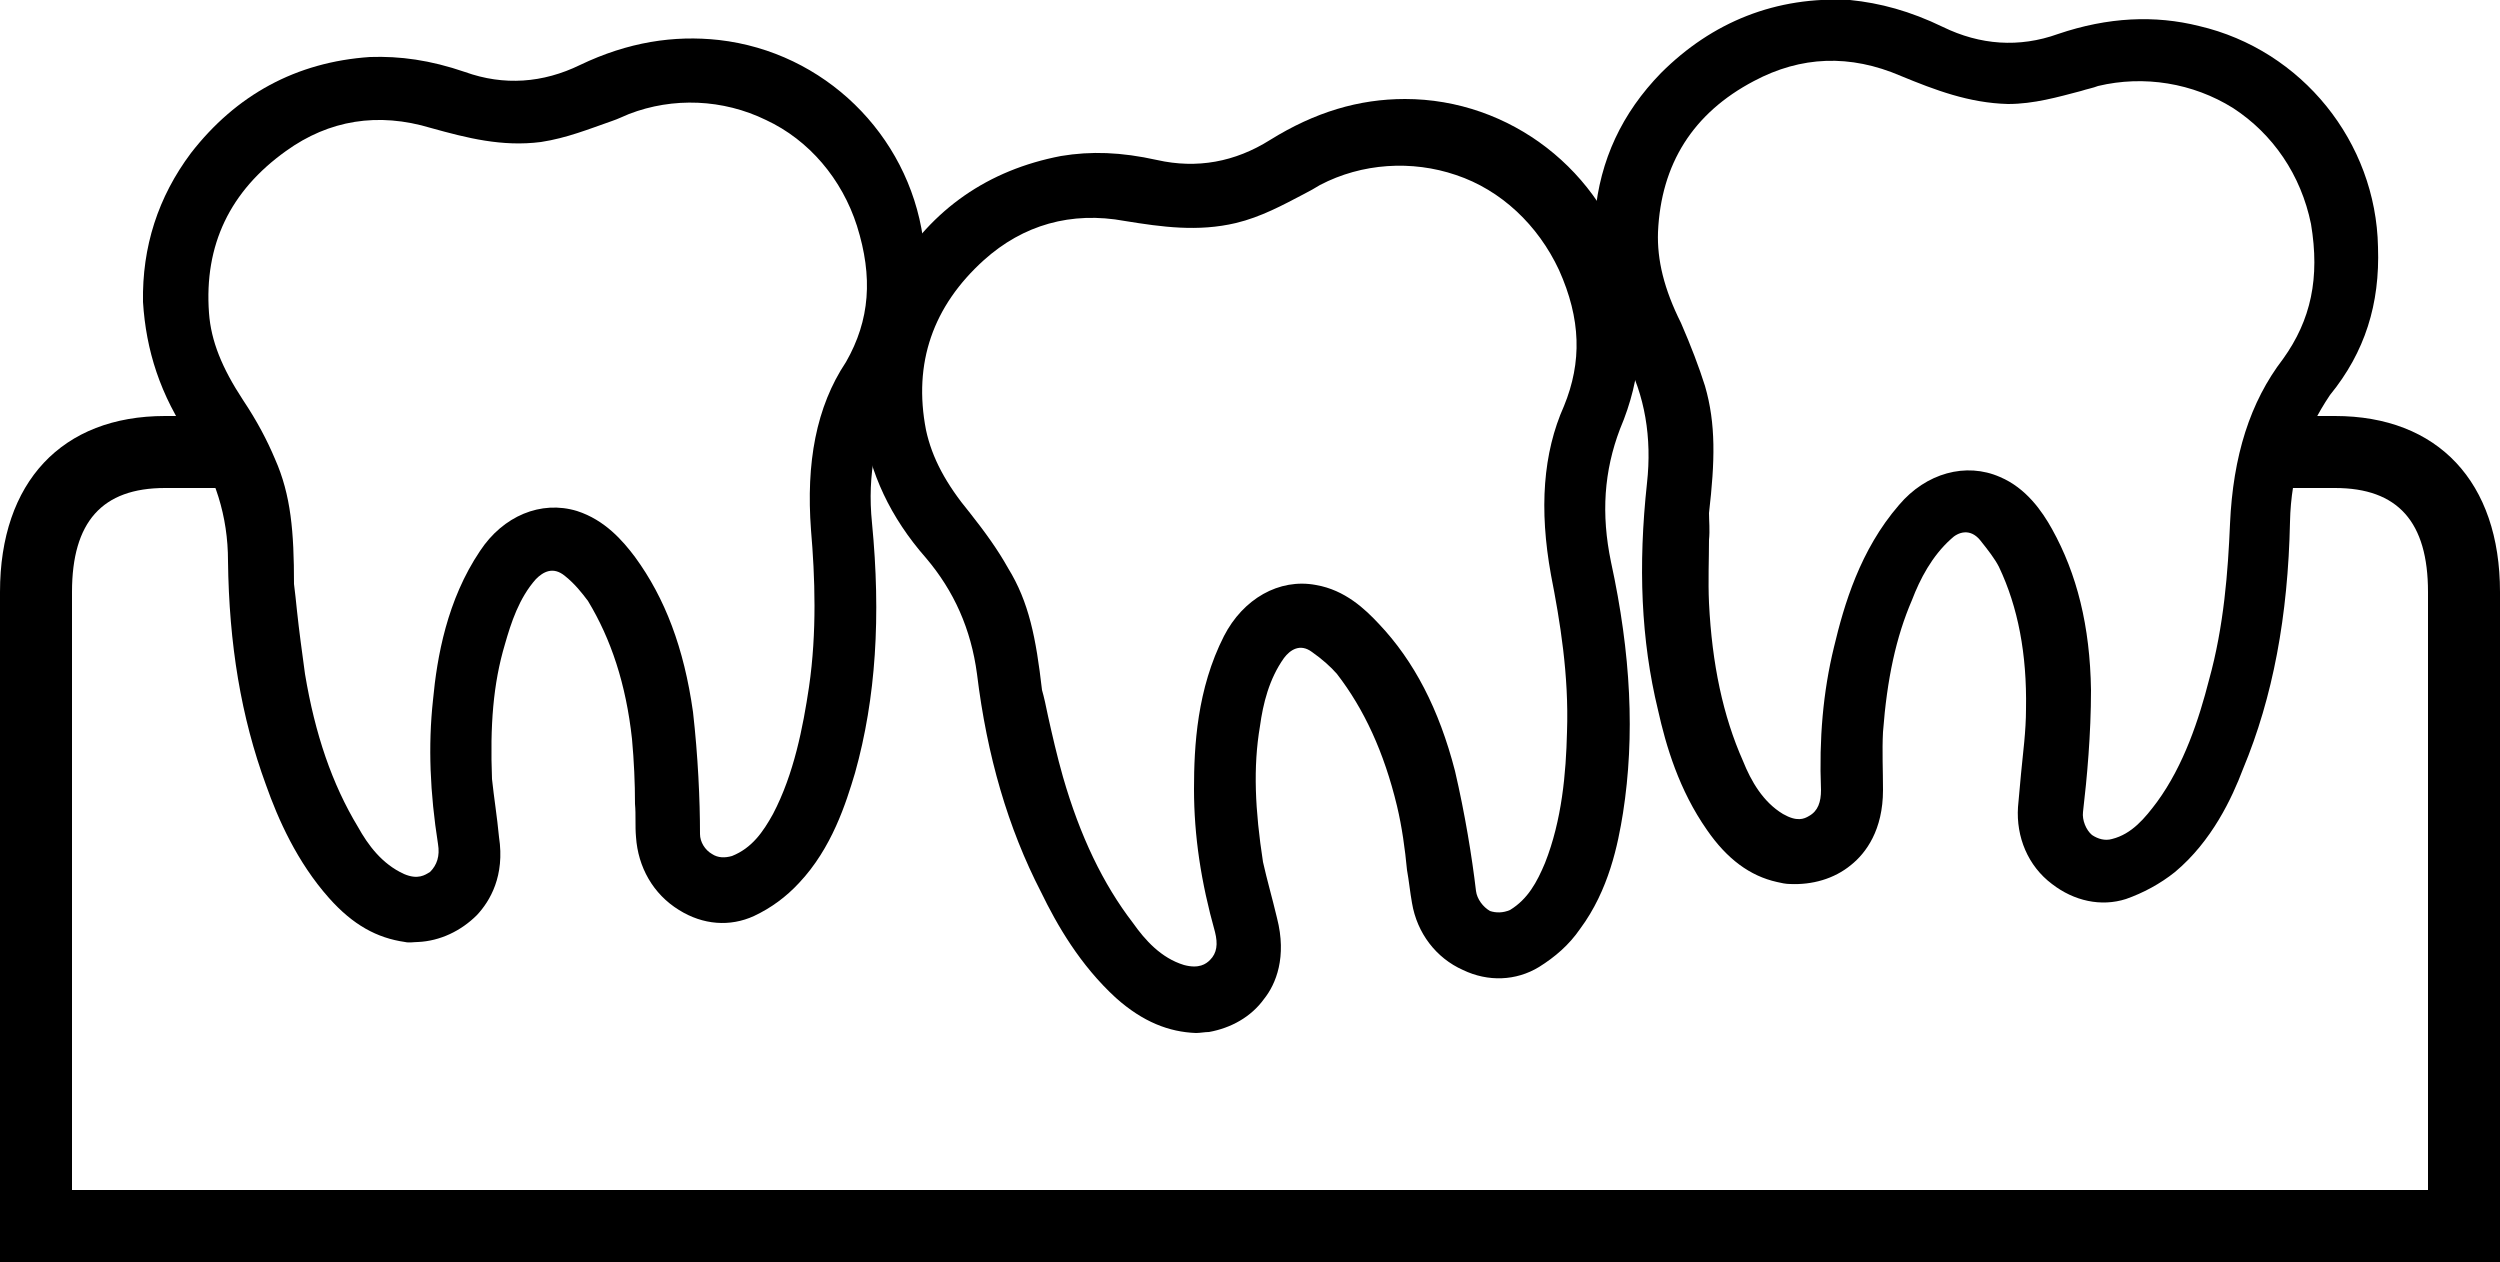
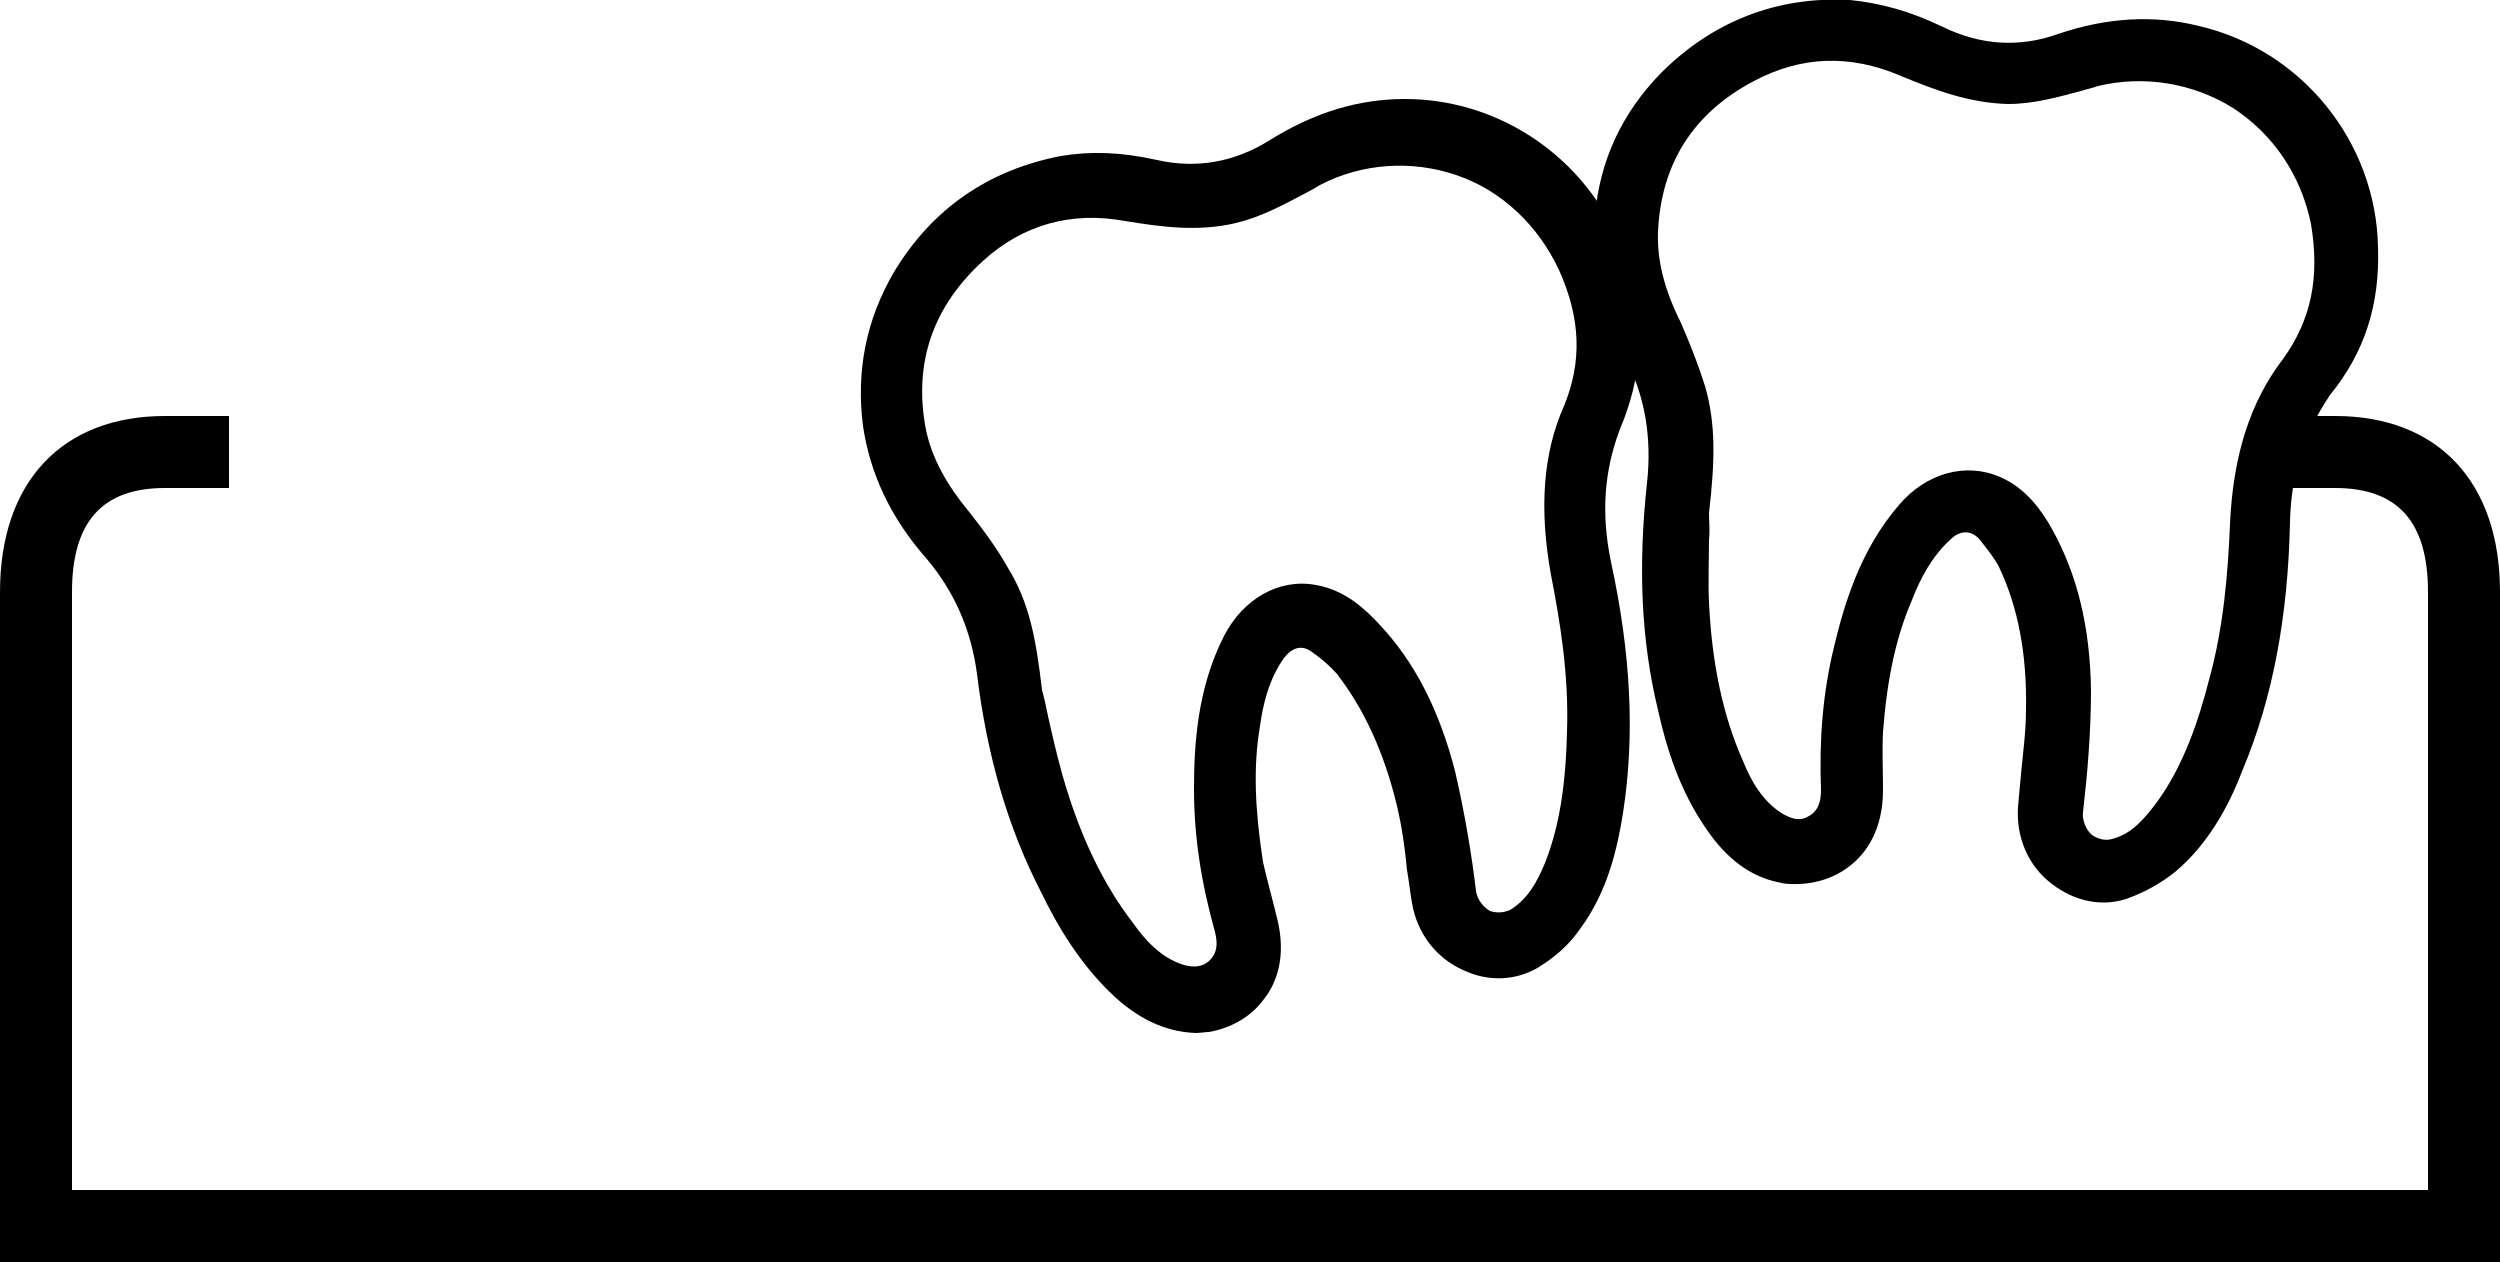
<svg xmlns="http://www.w3.org/2000/svg" version="1.1" id="Layer_1" x="0px" y="0px" viewBox="0 0 250 126.2" style="enable-background:new 0 0 250 126.2;" xml:space="preserve">
  <g>
    <path d="M163,27.3c-2.7-10.2-12-17.4-22.5-17.4c-4.6,0-9,1.3-13.5,4.1c-3.5,2.2-7.3,2.9-11.3,2c-3.6-0.8-6.6-0.9-9.6-0.4   c-7.3,1.4-12.9,5.3-16.7,11.6c-2.8,4.8-3.8,9.9-3.1,15.4c0.7,4.7,2.7,9.1,6.3,13.2c2.8,3.3,4.5,7.1,5.1,11.6   c1,8.2,3.1,15.4,6.4,21.8c1.6,3.3,3.9,7.3,7.5,10.6c2.7,2.4,5.3,3.4,8,3.5c0.4,0,0.9-0.1,1.3-0.1c2.2-0.4,4.2-1.5,5.5-3.3   c1.2-1.5,2.3-4.2,1.3-8.1c-0.5-2.1-1-3.8-1.4-5.6c-0.8-5.2-1-9.5-0.3-13.6c0.3-2.2,0.9-4.7,2.4-6.8c0.6-0.8,1.6-1.5,2.8-0.6   c1,0.7,1.9,1.5,2.5,2.2c2.7,3.5,4.7,7.8,6,13.2c0.5,2.1,0.8,4.3,1,6.4c0.2,1.1,0.3,2.2,0.5,3.3c0.5,3,2.4,5.5,5.1,6.7   c2.5,1.2,5.3,1.1,7.6-0.3c1.6-1,3-2.2,4.1-3.8c2.9-3.9,3.8-8.5,4.3-11.6c1.2-7.7,0.8-15.9-1.2-25.1c-1-4.8-0.7-9.1,0.9-13.3   C164.2,37.7,164.5,32.7,163,27.3z M155.1,57.5L155.1,57.5c0.9,4.6,1.8,10,1.6,15.7c-0.1,4.1-0.5,8.8-2.2,13.1   c-0.8,1.9-1.7,3.6-3.5,4.7c-0.7,0.3-1.4,0.3-2,0.1c-0.7-0.4-1.3-1.2-1.4-2c-0.4-3.4-1.1-7.7-2.1-12c-1.6-6.2-4.1-11-7.6-14.7   c-1.4-1.5-3.4-3.4-6.3-3.9c-3.7-0.7-7.3,1.4-9.2,5.1c-2.7,5.3-3,11-3,15.3c0,4.7,0.7,9.3,2.1,14.3c0.3,1.2,0.2,2.1-0.5,2.8   c-0.4,0.4-1.1,0.9-2.6,0.5c-2.3-0.7-3.9-2.5-5.1-4.2c-3-3.9-5.3-8.7-7-14.6c-0.6-2.1-1.1-4.3-1.5-6.1c-0.2-1-0.4-1.9-0.6-2.6   c-0.6-5.2-1.3-8.8-3.4-12.2c-1-1.8-2.3-3.6-3.8-5.5c-2.4-2.9-3.8-5.5-4.4-8.3c-1.3-6.7,0.7-12.4,5.8-17c3.9-3.5,8.7-4.9,14.1-3.9   c3.7,0.6,7.3,1.1,11.1,0.2c2.5-0.6,4.7-1.8,6.8-2.9c0.6-0.3,1.1-0.6,1.6-0.9c4.2-2.2,9.2-2.5,13.6-1c4.5,1.5,8.2,5,10.3,9.5   c2.2,4.9,2.3,9.2,0.5,13.6C154.3,45.3,153.9,50.9,155.1,57.5z" />
-     <path d="M92.3,23.8C90.8,13.4,82.4,5.2,71.9,4c-4.5-0.5-9.1,0.2-13.9,2.5c-3.7,1.8-7.6,2.1-11.5,0.7c-3.5-1.2-6.5-1.6-9.5-1.5   c-7.4,0.5-13.4,3.8-17.9,9.6c-3.3,4.4-4.9,9.4-4.8,14.9C14.6,35,16,39.5,19.1,44c2.4,3.6,3.7,7.6,3.7,12.1   c0.1,8.3,1.3,15.6,3.8,22.4c1.2,3.4,3.1,7.7,6.3,11.3c2.4,2.7,4.8,4,7.6,4.4c0.4,0.1,0.9,0,1.3,0c2.2-0.1,4.3-1.1,5.9-2.7   c1.3-1.4,2.8-3.9,2.2-7.8c-0.2-2.1-0.5-3.9-0.7-5.8c-0.2-5.3,0.1-9.5,1.3-13.5c0.6-2.1,1.4-4.6,3.1-6.5c0.7-0.7,1.7-1.3,2.9-0.3   c1,0.8,1.7,1.7,2.3,2.5c2.3,3.8,3.8,8.3,4.4,13.8c0.2,2.2,0.3,4.4,0.3,6.5c0.1,1.1,0,2.2,0.1,3.3c0.2,3,1.7,5.7,4.3,7.3   c2.4,1.5,5.1,1.7,7.5,0.6c1.7-0.8,3.2-1.9,4.5-3.3c3.3-3.5,4.7-8,5.6-11c2.1-7.5,2.6-15.7,1.7-25c-0.5-4.9,0.4-9.1,2.4-13.1   C92.3,34.4,93.2,29.4,92.3,23.8z M81.1,53L81.1,53c0.4,4.7,0.6,10.2-0.2,15.7c-0.6,4-1.5,8.7-3.6,12.7c-1,1.8-2.1,3.4-4.1,4.2   c-0.7,0.2-1.4,0.2-2-0.2C70.5,85,70,84.2,70,83.4c0-3.4-0.2-7.8-0.7-12.2c-0.9-6.4-2.8-11.4-5.8-15.5c-1.2-1.6-3-3.7-5.8-4.6   c-3.6-1.1-7.4,0.5-9.7,4C44.7,60,43.7,65.7,43.3,70c-0.5,4.6-0.3,9.3,0.5,14.4c0.2,1.2-0.1,2.1-0.8,2.8c-0.5,0.3-1.2,0.8-2.6,0.2   c-2.2-1-3.6-2.9-4.6-4.7c-2.6-4.3-4.3-9.3-5.3-15.3c-0.3-2.2-0.6-4.4-0.8-6.3c-0.1-1-0.2-1.9-0.3-2.7c0-5.2-0.3-8.9-1.9-12.5   c-0.8-1.9-1.8-3.8-3.2-5.9c-2.1-3.2-3.2-5.9-3.4-8.7c-0.5-6.8,2.1-12.2,7.7-16.2c4.3-3.1,9.2-3.9,14.5-2.3c3.6,1,7.1,1.9,11,1.4   c2.6-0.4,4.8-1.3,7.1-2.1c0.6-0.2,1.2-0.5,1.7-0.7c4.4-1.7,9.4-1.5,13.7,0.6c4.3,2,7.6,5.9,9.1,10.6c1.6,5.1,1.3,9.4-1.1,13.6   C81.6,40.7,80.6,46.3,81.1,53z" />
    <path d="M237.8,24.7c-0.2-10.5-7.6-19.7-17.9-22.1c-4.4-1.1-9.1-0.9-14.1,0.8c-3.9,1.4-7.8,1.1-11.5-0.7c-3.3-1.6-6.3-2.4-9.3-2.7   c-7.4-0.4-13.8,2.2-18.9,7.3c-3.9,4-6.1,8.7-6.6,14.2c-0.4,4.8,0.5,9.5,3,14.3c2,3.7,2.7,8,2.2,12.5c-0.9,8.3-0.6,15.7,1.1,22.7   c0.8,3.6,2.1,8,4.9,12c2,2.9,4.3,4.6,7,5.2c0.4,0.1,0.9,0.2,1.3,0.2c2.2,0.1,4.4-0.5,6.1-1.9c1.5-1.2,3.2-3.5,3.2-7.5   c0-2-0.1-3.9,0-5.8c0.4-5.3,1.3-9.5,2.9-13.2c0.8-2.1,2-4.4,3.9-6.1c0.7-0.7,1.9-1.1,2.9,0.1c0.8,1,1.5,1.9,1.9,2.7   c1.9,4,2.8,8.7,2.7,14.2c0,2.2-0.3,4.4-0.5,6.5c-0.1,1.1-0.2,2.2-0.3,3.3c-0.2,3,1,5.9,3.4,7.7c2.2,1.7,4.9,2.3,7.4,1.5   c1.7-0.6,3.4-1.5,4.9-2.7c3.7-3.1,5.7-7.4,6.8-10.3c3-7.2,4.5-15.3,4.7-24.7c0.1-4.9,1.5-9,4-12.7C236.5,35.2,238,30.4,237.8,24.7z    M228.3,35.9c-3.3,4.3-5,9.7-5.3,16.5l0,0c-0.2,4.7-0.6,10.2-2.1,15.6c-1,3.9-2.5,8.5-5.2,12.2c-1.2,1.6-2.5,3.2-4.5,3.7   c-0.7,0.2-1.4,0-2-0.4c-0.6-0.5-1-1.5-0.9-2.3c0.4-3.4,0.8-7.8,0.8-12.2c-0.1-6.4-1.4-11.6-3.9-16.1c-1-1.8-2.6-4.1-5.2-5.2   c-3.4-1.5-7.4-0.4-10.1,2.8c-3.9,4.5-5.5,10-6.5,14.2c-1.1,4.5-1.5,9.2-1.3,14.3c0,1.2-0.3,2.1-1.2,2.6c-0.5,0.3-1.2,0.6-2.6-0.2   c-2-1.2-3.2-3.3-4-5.3c-2-4.5-3.1-9.7-3.4-15.8c-0.1-2.2,0-4.4,0-6.3c0.1-1,0-1.9,0-2.7c0.6-5.2,0.7-8.9-0.4-12.7   c-0.6-1.9-1.4-4-2.4-6.3c-1.7-3.4-2.4-6.3-2.3-9.1c0.3-6.8,3.5-11.9,9.6-15.1c4.7-2.5,9.6-2.7,14.7-0.5c3.4,1.4,6.8,2.7,10.7,2.8   c2.6,0,5-0.7,7.3-1.3c0.6-0.2,1.2-0.3,1.7-0.5c4.6-1.1,9.5-0.3,13.5,2.2c4,2.6,6.8,6.7,7.8,11.6C232,27.8,231.1,32,228.3,35.9z" />
    <path d="M250,126.2H0v-67c0-11,6.2-17.6,16.5-17.6h6.4v7.2h-6.4c-6.3,0-9.3,3.4-9.3,10.4V119h235.6V59.2c0-7-3-10.4-9.3-10.4h-5   v-7.2h5c10.3,0,16.5,6.6,16.5,17.6V126.2z" />
  </g>
</svg>